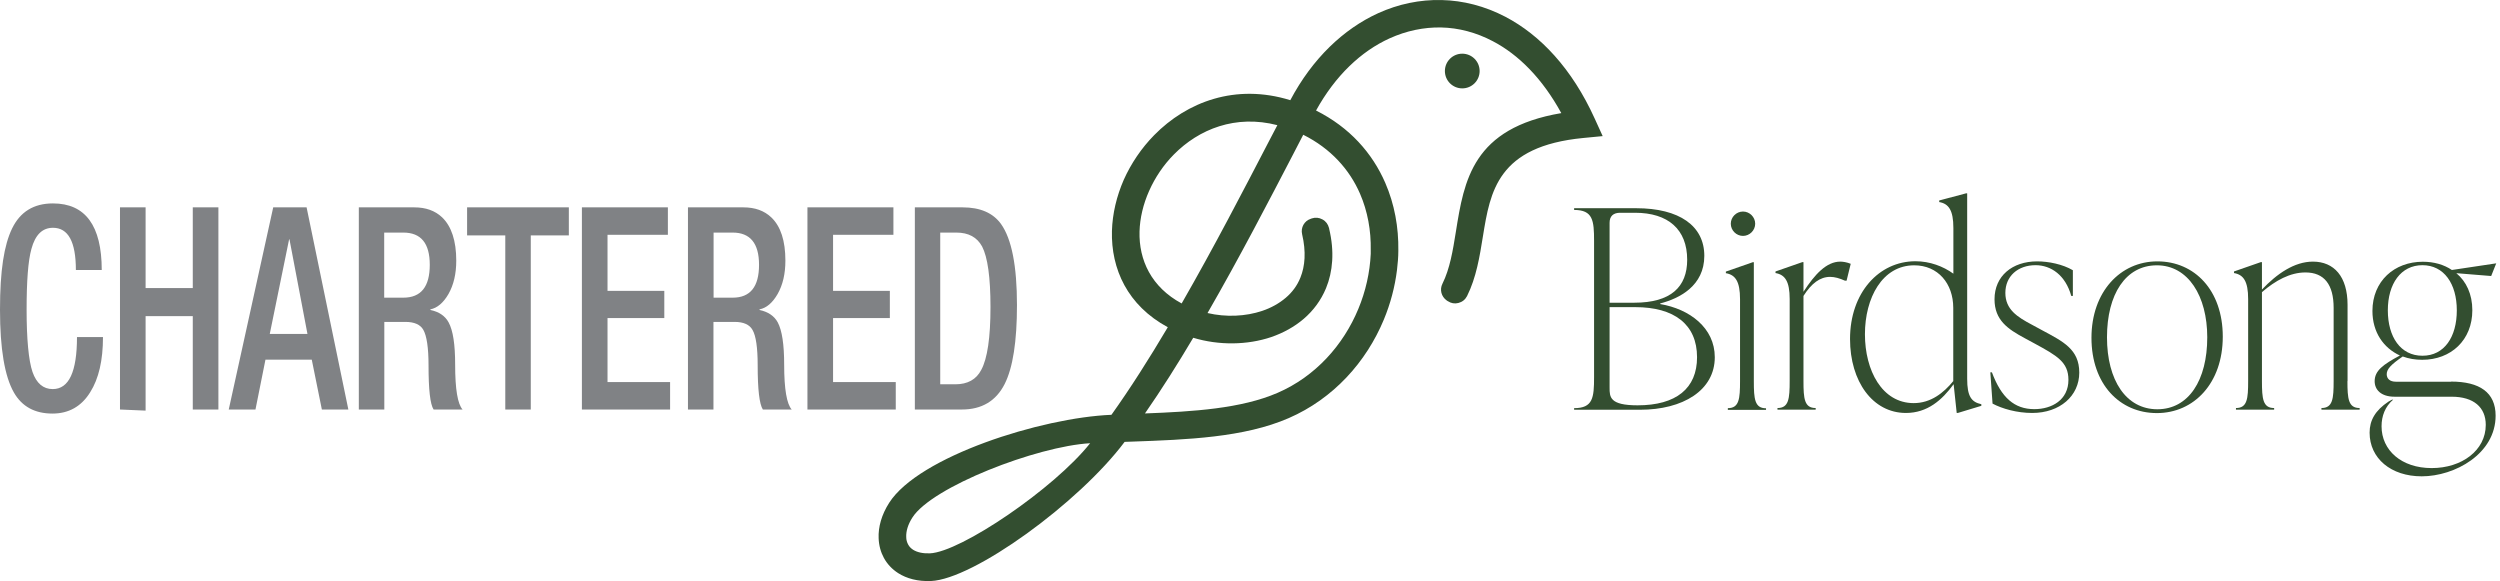
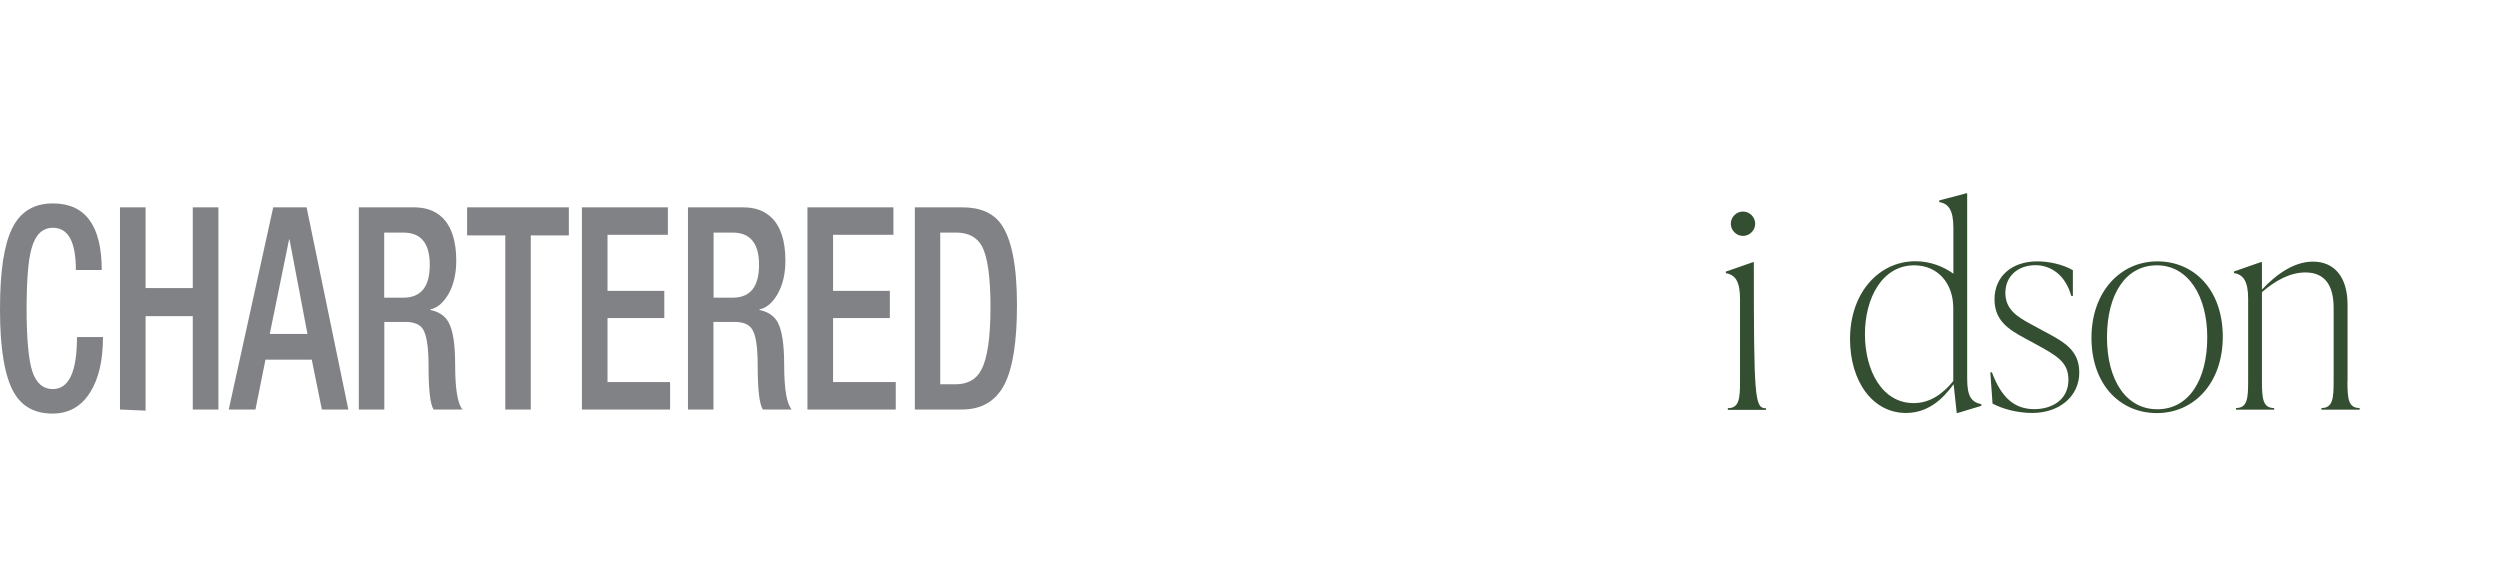
<svg xmlns="http://www.w3.org/2000/svg" width="370" height="86" viewBox="0 0 370 86" fill="none">
  <path fill-rule="evenodd" clip-rule="evenodd" d="M146.592 45.439C146.592 41.05 146.173 38.064 145.352 36.48C144.605 35.114 143.347 34.422 141.542 34.422H139.154V56.875H141.415C143.201 56.875 144.495 56.164 145.225 54.744C146.136 53.069 146.592 49.955 146.592 45.439ZM150.512 45.148C150.512 50.519 149.91 54.416 148.688 56.838C147.412 59.351 145.298 60.608 142.362 60.608H135.398V30.689H142.472C145.061 30.689 146.975 31.508 148.16 33.165C149.728 35.369 150.512 39.375 150.512 45.148ZM132.554 60.608H119.501V30.689H132.226V34.75H123.293V43.053H131.698V47.078H123.293V56.547H132.573V60.608H132.554ZM112.337 39.193C112.337 36.006 111.024 34.422 108.435 34.422H105.61V44.055H108.435C111.042 44.055 112.337 42.434 112.337 39.193ZM117.186 60.608H112.902C112.391 59.825 112.136 57.639 112.136 54.07C112.136 51.448 111.881 49.7 111.371 48.826C110.933 48.043 110.04 47.642 108.727 47.642H105.591V60.608H101.818V30.689H110.021C111.735 30.689 113.102 31.181 114.142 32.164C115.545 33.493 116.238 35.642 116.238 38.574C116.238 40.522 115.855 42.161 115.09 43.509C114.324 44.838 113.431 45.584 112.41 45.785V45.876C113.686 46.149 114.597 46.768 115.108 47.715C115.746 48.917 116.056 50.993 116.056 53.961C116.056 57.585 116.439 59.806 117.186 60.626V60.608ZM99.174 60.608H86.121V30.689H98.846V34.75H89.913V43.053H98.317V47.078H89.913V56.547H99.174V60.608ZM84.189 34.841H78.555V60.608H74.782V34.841H69.13V30.689H84.189V34.841ZM63.606 39.193C63.606 36.006 62.312 34.422 59.687 34.422H56.861V44.055H59.687C62.312 44.055 63.606 42.434 63.606 39.193ZM68.456 60.608H64.172C63.661 59.825 63.424 57.639 63.424 54.07C63.424 51.448 63.151 49.7 62.658 48.826C62.221 48.043 61.328 47.642 59.997 47.642H56.879V60.608H53.106V30.689H61.309C63.023 30.689 64.39 31.181 65.43 32.164C66.815 33.493 67.526 35.642 67.526 38.574C67.526 40.522 67.143 42.161 66.377 43.509C65.612 44.838 64.7 45.584 63.698 45.785V45.876C64.992 46.149 65.885 46.768 66.396 47.715C67.052 48.917 67.362 50.993 67.362 53.961C67.362 57.585 67.727 59.806 68.474 60.626L68.456 60.608ZM45.504 49.427L42.842 35.423H42.787L39.925 49.427H45.504ZM51.556 60.608H47.636L46.142 53.233H39.287L37.81 60.608H33.854L40.435 30.689H45.376L51.556 60.608ZM32.323 60.608H28.531V46.786H21.549V60.772L17.757 60.608V30.689H21.549V42.635H28.531V30.689H32.323V60.608ZM15.241 49.882C15.241 53.324 14.621 56.037 13.345 58.058C12.032 60.171 10.154 61.209 7.766 61.209C5.159 61.209 3.245 60.171 2.06 58.095C0.693 55.709 0 51.63 0 45.821C0 40.012 0.602 36.279 1.787 33.821C2.99 31.345 4.995 30.106 7.839 30.106C12.634 30.106 15.058 33.402 15.058 39.958H11.23C11.23 35.788 10.1 33.712 7.839 33.712C6.271 33.712 5.214 34.75 4.649 36.844C4.157 38.61 3.938 41.615 3.938 45.858C3.938 50.101 4.229 53.36 4.813 55.054C5.396 56.729 6.399 57.585 7.803 57.585C10.209 57.585 11.394 55.017 11.394 49.882H15.241Z" fill="#808285" />
-   <path d="M245.712 45.002C250.051 45.73 253.788 48.516 253.788 52.868C253.788 57.785 249.066 60.644 242.722 60.644H232.969V60.407C235.758 60.407 235.922 58.859 235.922 55.818V35.66C235.922 32.637 235.758 31.071 232.969 31.071V30.816H242.157C248.556 30.816 252.238 33.438 252.238 37.863C252.238 42.288 248.592 44.164 245.712 44.91V44.983V45.002ZM239.769 31.49C238.784 31.49 238.219 31.982 238.219 32.965V44.801H241.865C247.28 44.801 249.704 42.47 249.704 38.446C249.704 33.948 246.879 31.49 241.993 31.49H239.787H239.769ZM251.163 52.868C251.163 47.988 247.754 45.457 242.029 45.457H238.219V57.366C238.219 58.75 238.219 59.988 242.357 59.988C248.064 59.988 251.163 57.493 251.163 52.868Z" fill="#334E30" />
-   <path d="M255.72 60.644V60.407C257.398 60.407 257.525 59.023 257.525 56.401V44.273C257.525 41.651 256.832 40.668 255.429 40.431V40.194L259.403 38.81H259.567V56.419C259.567 59.042 259.695 60.426 261.372 60.426V60.662H255.72V60.644ZM256.158 33.111C256.158 32.127 256.978 31.308 257.963 31.308C258.947 31.308 259.768 32.127 259.768 33.111C259.768 34.094 258.947 34.914 257.963 34.914C256.978 34.914 256.158 34.094 256.158 33.111Z" fill="#334E30" />
-   <path d="M273.914 39.011L273.294 41.542H273.057C272.237 41.178 271.544 40.978 270.852 40.978C269.375 40.978 268.099 41.925 266.914 43.8V56.383C266.914 59.005 267.041 60.389 268.719 60.389V60.626H263.067V60.389C264.744 60.389 264.872 59.005 264.872 56.383V44.255C264.872 41.633 264.179 40.65 262.775 40.413V40.176L266.75 38.793H266.914V43.181C268.591 40.595 270.323 38.72 272.365 38.72C272.766 38.72 273.349 38.811 273.914 39.047V39.011Z" fill="#334E30" />
+   <path d="M255.72 60.644V60.407C257.398 60.407 257.525 59.023 257.525 56.401V44.273C257.525 41.651 256.832 40.668 255.429 40.431V40.194L259.403 38.81H259.567C259.567 59.042 259.695 60.426 261.372 60.426V60.662H255.72V60.644ZM256.158 33.111C256.158 32.127 256.978 31.308 257.963 31.308C258.947 31.308 259.768 32.127 259.768 33.111C259.768 34.094 258.947 34.914 257.963 34.914C256.978 34.914 256.158 34.094 256.158 33.111Z" fill="#334E30" />
  <path d="M291.142 56.055C291.142 58.678 291.762 59.497 293.238 59.825V60.062L289.756 61.118H289.592L289.137 56.857C287.423 59.224 285.235 61.118 282.081 61.118C277.159 61.118 273.805 56.456 273.805 50.174C273.805 43.327 278.071 38.665 283.485 38.665C285.618 38.665 287.587 39.412 289.1 40.504V33.748C289.1 31.126 288.407 30.143 287.004 29.906V29.669L290.978 28.613H291.142V56.055ZM289.082 56.383V45.567C289.082 41.961 286.821 39.266 283.303 39.266C278.581 39.266 276.011 44.092 276.011 49.464C276.011 54.835 278.545 59.661 283.23 59.661C285.764 59.661 287.66 58.15 289.1 56.383H289.082Z" fill="#334E30" />
  <path d="M294.897 59.734L294.569 55.108H294.806C296.192 58.841 298.124 60.553 301.078 60.553C303.703 60.553 306.128 59.169 306.128 56.219C306.128 53.597 304.45 52.65 301.132 50.847L299.619 50.028C297.195 48.717 295.189 47.406 295.189 44.292C295.189 40.85 297.814 38.683 301.497 38.683C303.174 38.683 305.271 39.102 306.784 39.994V43.8H306.547C305.69 40.723 303.557 39.248 301.26 39.248C298.635 39.248 296.793 40.886 296.793 43.345C296.793 45.803 298.562 46.914 300.731 48.061L302.244 48.881C305.362 50.556 307.732 51.703 307.732 55.145C307.732 58.586 304.87 61.118 300.768 61.118C298.507 61.118 296.338 60.498 294.897 59.734Z" fill="#334E30" />
  <path d="M309.537 49.991C309.537 43.199 313.803 38.683 319.29 38.683C324.778 38.683 328.971 42.944 328.971 49.828C328.971 56.711 324.705 61.136 319.218 61.136C313.73 61.136 309.537 56.875 309.537 49.991ZM326.674 49.919C326.674 43.818 323.848 39.266 319.218 39.266C314.587 39.266 311.834 43.563 311.834 49.919C311.834 56.274 314.66 60.571 319.29 60.571C323.921 60.571 326.674 56.274 326.674 49.919Z" fill="#334E30" />
  <path d="M347.42 56.383C347.42 59.005 347.548 60.389 349.225 60.389V60.626H343.574V60.389C345.251 60.389 345.378 59.005 345.378 56.383V45.567C345.378 42.125 343.993 40.322 341.204 40.322C338.943 40.322 336.774 41.506 334.768 43.236V56.383C334.768 59.005 334.896 60.389 336.573 60.389V60.626H330.922V60.389C332.599 60.389 332.726 59.005 332.726 56.383V44.255C332.726 41.633 332.034 40.65 330.63 40.413V40.176L334.604 38.793H334.768V42.853C336.974 40.523 339.563 38.72 342.316 38.72C345.433 38.72 347.438 40.923 347.438 45.111V56.42L347.42 56.383Z" fill="#334E30" />
-   <path d="M362.752 56.474C366.981 56.474 369.351 58.077 369.351 61.518C369.351 67.163 363.317 70.496 358.413 70.496C353.855 70.496 350.701 67.837 350.701 64.031C350.701 62.228 351.522 60.753 353.49 59.442L354.019 59.151H354.183C352.998 60.171 352.47 61.573 352.47 63.084C352.47 66.653 355.423 69.276 359.889 69.276C364.356 69.276 367.893 66.653 367.893 62.884C367.893 60.298 366.124 58.714 362.843 58.714H354.402C352.36 58.714 351.449 57.658 351.449 56.419C351.449 54.872 352.67 53.961 355.186 52.614C352.761 51.503 351.12 49.172 351.12 46.022C351.12 41.597 354.366 38.738 358.577 38.738C360.218 38.738 361.694 39.157 362.879 39.958L369.442 38.974L368.695 40.85L363.536 40.431C365.012 41.651 365.905 43.545 365.905 45.913C365.905 50.337 362.752 53.251 358.486 53.251C357.465 53.251 356.48 53.087 355.605 52.759C353.837 53.979 353.235 54.635 353.235 55.382C353.235 56.037 353.691 56.492 354.584 56.492H362.752V56.474ZM353.399 45.931C353.399 49.864 355.277 52.65 358.522 52.65C361.767 52.65 363.608 49.864 363.608 45.931C363.608 41.997 361.712 39.248 358.522 39.248C355.332 39.248 353.399 41.997 353.399 45.931Z" fill="#334E30" />
-   <path fill-rule="evenodd" clip-rule="evenodd" d="M161.34 65.597C153.428 66.052 137.914 72.062 135.033 76.596C134.377 77.616 134.085 78.617 134.122 79.473C134.122 79.892 134.231 80.274 134.413 80.602C134.577 80.912 134.833 81.166 135.143 81.367C135.726 81.731 136.546 81.931 137.622 81.895C142.161 81.713 156.017 72.317 161.34 65.597ZM168.65 34.276C168.541 38.465 170.382 42.489 174.885 44.911C179.662 36.607 184.11 28.012 187.811 20.892C188.23 20.073 188.649 19.29 189.05 18.525C182.87 16.922 177.438 19.108 173.737 22.859C172.187 24.425 170.947 26.282 170.072 28.249C169.197 30.215 168.705 32.273 168.65 34.276ZM172.825 48.425C166.864 45.202 164.421 39.794 164.567 34.185C164.64 31.618 165.26 29.032 166.317 26.61C167.393 24.206 168.924 21.93 170.82 20C175.651 15.083 182.852 12.315 190.965 14.828C194.246 8.637 198.858 4.285 203.963 1.954C206.971 0.588 210.143 -0.067 213.352 0.005C216.56 0.078 219.751 0.898 222.795 2.482C227.973 5.195 232.658 10.148 236.012 17.541L237.197 20.145L234.353 20.419C221.628 21.639 220.553 28.34 219.477 34.95C218.985 38.009 218.493 41.069 217.125 43.818C216.852 44.346 216.415 44.692 215.849 44.838C215.302 44.984 214.774 44.893 214.3 44.583C214.282 44.583 214.263 44.547 214.227 44.547L214.099 44.456C213.315 43.891 213.042 42.871 213.479 41.997C214.591 39.758 215.029 37.044 215.467 34.313C216.688 26.665 217.946 18.962 231.072 16.74C228.264 11.605 224.728 8.072 220.917 6.088C218.456 4.795 215.868 4.121 213.297 4.066C210.727 4.012 208.138 4.558 205.677 5.669C201.447 7.581 197.619 11.204 194.775 16.358C199.752 18.853 203.106 22.659 205.02 27.065C206.388 30.215 207.008 33.639 206.953 37.117C206.953 38.064 206.862 39.029 206.752 39.976C206.442 42.471 205.786 44.947 204.802 47.315C202.213 53.542 197.382 58.987 190.728 61.882C184.11 64.76 175.669 65.069 167.52 65.36L166.445 65.397C159.681 74.429 144.094 85.737 137.768 85.992C135.817 86.065 134.195 85.628 132.937 84.827C132.025 84.244 131.314 83.479 130.822 82.587C130.348 81.713 130.075 80.73 130.038 79.655C129.965 77.998 130.476 76.177 131.588 74.429C135.963 67.564 154.121 61.809 164.494 61.391C167.301 57.457 170.109 53.032 172.825 48.444V48.425ZM216.415 7.945C217.836 7.945 218.985 9.092 218.985 10.512C218.985 11.933 217.836 13.08 216.415 13.08C214.993 13.08 213.844 11.933 213.844 10.512C213.844 9.092 214.993 7.945 216.415 7.945ZM196.707 33.748V33.821C197.528 37.245 197.254 40.213 196.252 42.653C195.504 44.456 194.374 45.967 192.952 47.187C191.566 48.371 189.944 49.263 188.157 49.882C184.602 51.084 180.409 51.139 176.599 49.991C174.284 53.888 171.895 57.676 169.453 61.19C176.562 60.917 183.709 60.48 189.105 58.131C194.72 55.691 198.822 51.047 201.028 45.73C202.122 43.108 202.742 40.322 202.869 37.572C202.869 37.39 202.869 37.208 202.869 37.026C202.924 34.131 202.413 31.272 201.283 28.668C199.734 25.099 196.962 21.985 192.879 19.945C192.405 20.856 191.931 21.784 191.439 22.731C187.793 29.742 183.435 38.137 178.714 46.331C181.448 46.968 184.347 46.841 186.826 46.003C188.121 45.566 189.306 44.911 190.29 44.073C191.238 43.272 191.986 42.27 192.46 41.087C193.152 39.375 193.316 37.245 192.715 34.677C192.478 33.694 193.025 32.692 193.991 32.383L194.137 32.328C194.684 32.146 195.212 32.2 195.723 32.474C196.233 32.747 196.543 33.184 196.689 33.73" fill="#334E30" />
</svg>